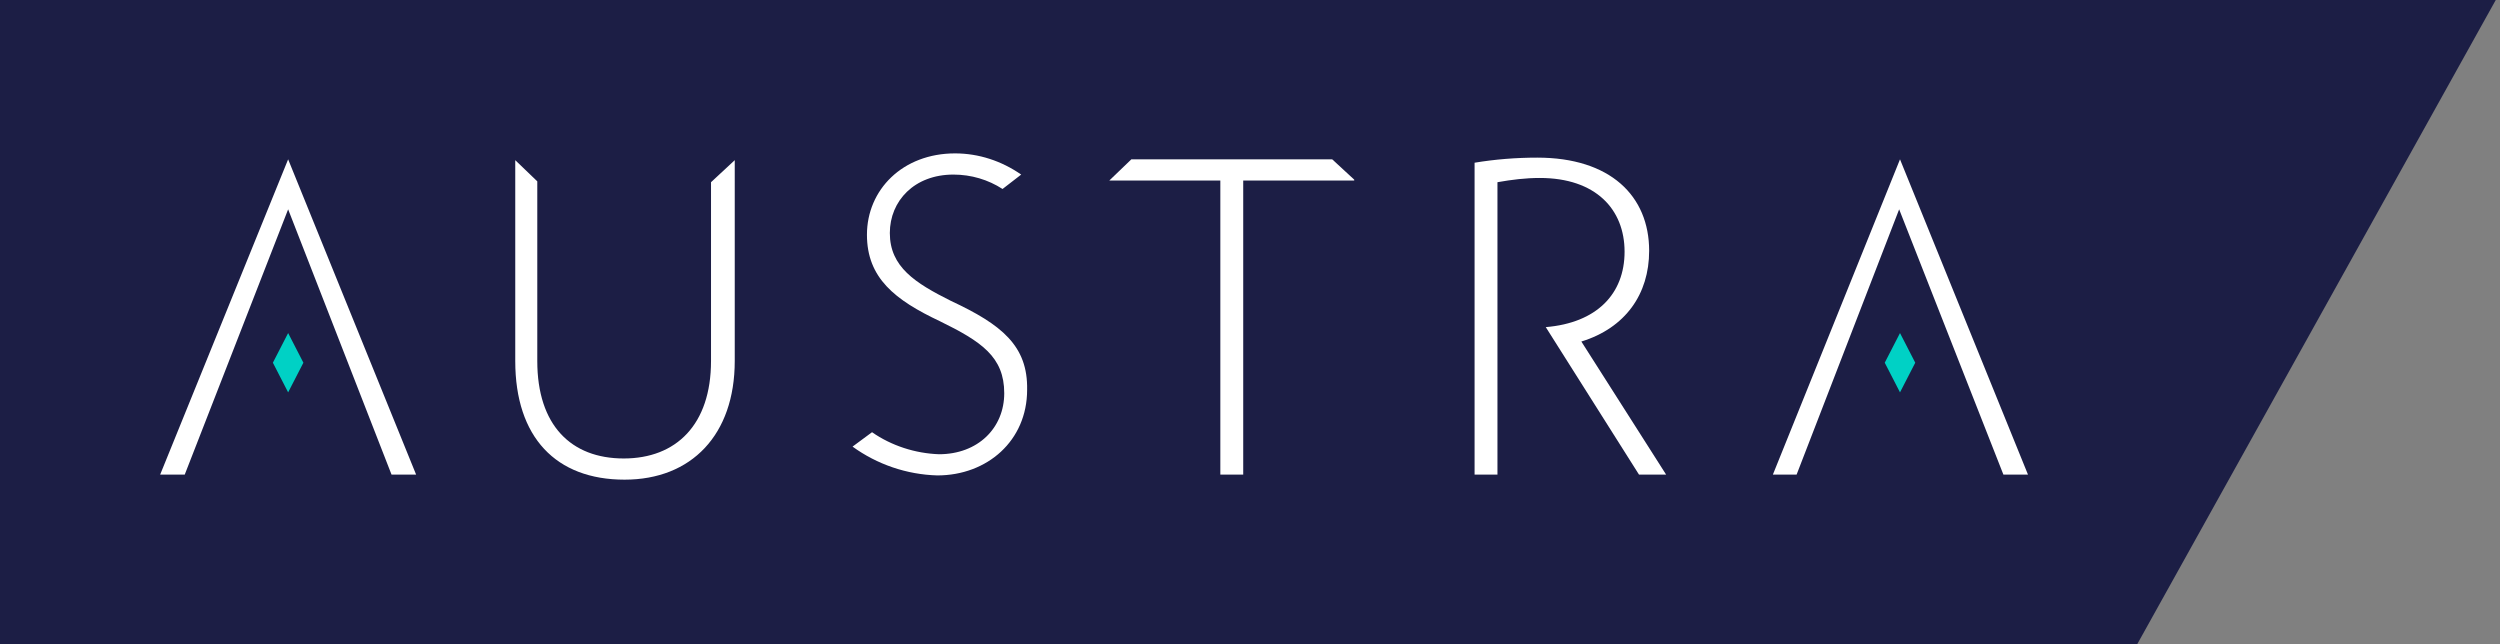
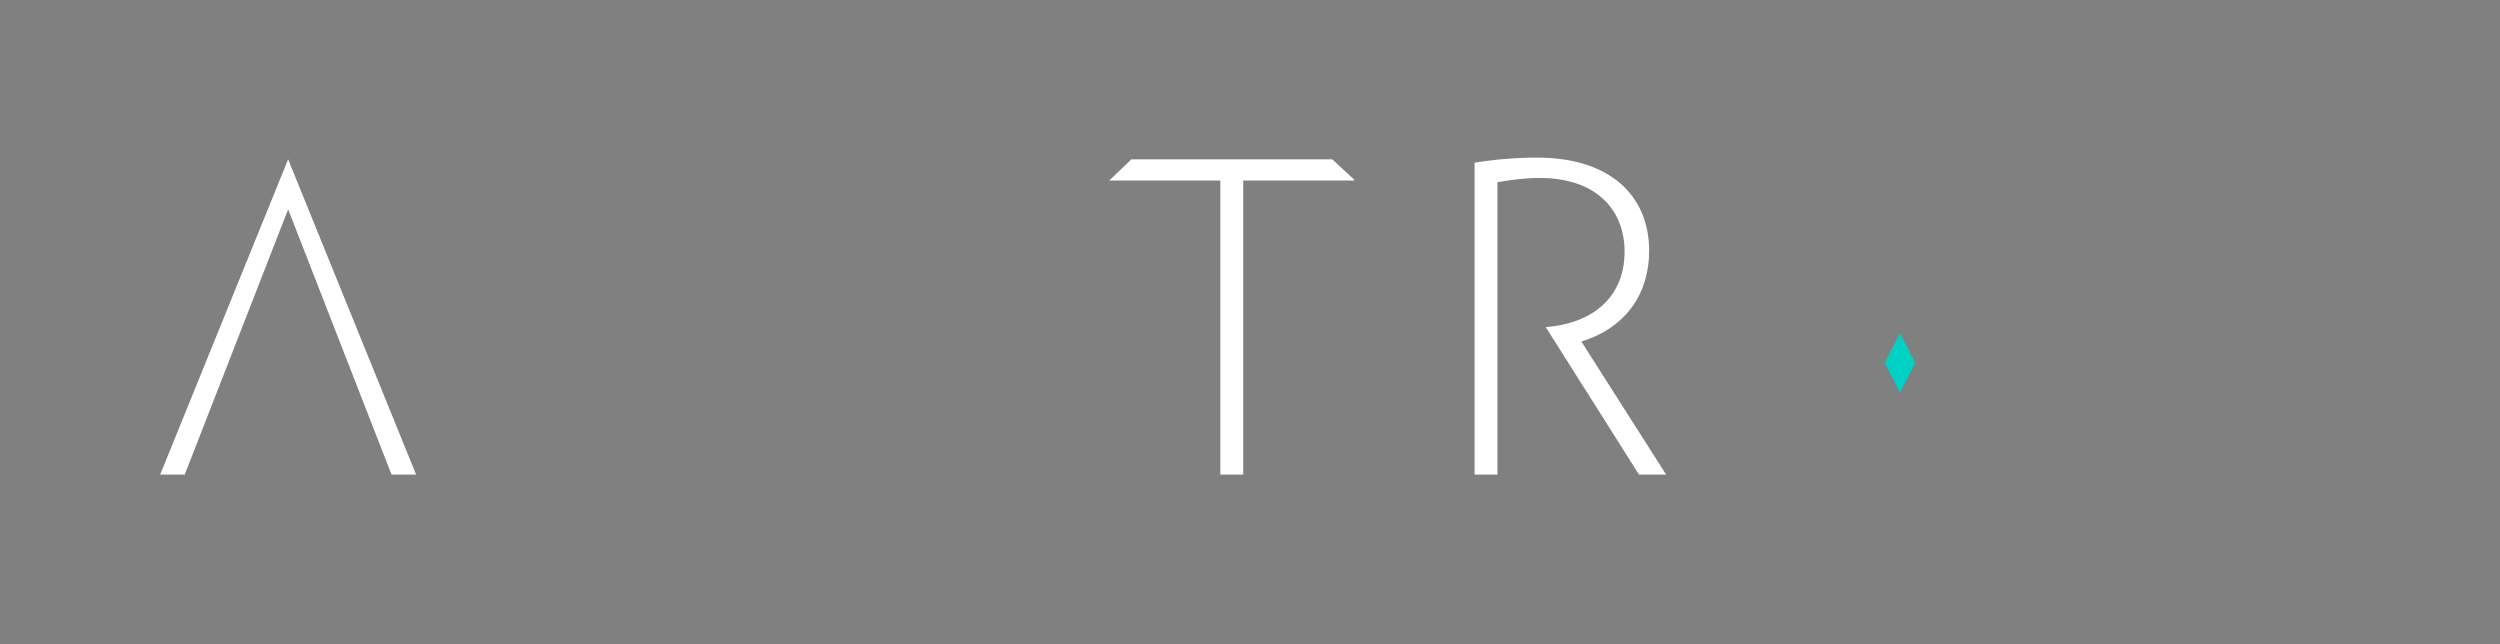
<svg xmlns="http://www.w3.org/2000/svg" version="1.1" id="Layer_1" x="0px" y="0px" viewBox="0 0 295 76" style="enable-background:new 0 0 295 76;" xml:space="preserve">
  <rect x="0" y="0" width="295" height="76" fill="#808080" stroke="none" />
-   <path style="fill:#1C1E45;" d="M0,0h294.5l-42.3,76H0V0z" />
-   <path style="fill-rule:evenodd;clip-rule:evenodd;fill:#FFFFFF;" d="M112.2,35.5c-4.2-2.1-7.2-4-7.2-8c0-3.8,2.9-6.9,7.5-6.9  c2.1,0,4.1,0.6,5.8,1.7l2.2-1.7c-2.3-1.6-5-2.5-7.8-2.5c-6.2,0-10.4,4.3-10.4,9.6c0,5.1,3.3,7.7,8.6,10.2c4.9,2.4,7.6,4.2,7.6,8.5  c0,4.1-3.1,7.2-7.7,7.2c-2.8-0.1-5.6-1-7.9-2.6l-2.3,1.7c2.9,2.1,6.4,3.3,10,3.4c5.9,0,10.6-4.1,10.6-10.1  C121.3,40.8,118.2,38.3,112.2,35.5" />
  <path style="fill-rule:evenodd;clip-rule:evenodd;fill:#FFFFFF;" d="M186.6,40.3c5.2-1.6,8-5.6,8-10.7c0-6.5-4.6-11-13.2-11  c-2.5,0-5,0.2-7.4,0.6V56h2.7V21.5c1.7-0.3,3.3-0.5,5-0.5c6.6,0,10,3.7,10,8.7c0,5-3.3,8.4-9.3,8.9L193.4,56h3.2L186.6,40.3z" />
-   <path style="fill-rule:evenodd;clip-rule:evenodd;fill:#FFFFFF;" d="M212,56l12.1-31.3L236.4,56h2.9l-15.1-37.2L209.2,56H212z" />
  <path style="fill-rule:evenodd;clip-rule:evenodd;fill:#FFFFFF;" d="M21.8,56L34,24.7L46.2,56h2.9L34,18.8L18.9,56H21.8z" />
  <path style="fill-rule:evenodd;clip-rule:evenodd;fill:#00D1C5;" d="M224.2,46.3l-1.8-3.5l1.8-3.5l1.8,3.5L224.2,46.3z" />
-   <path style="fill-rule:evenodd;clip-rule:evenodd;fill:#FFFFFF;" d="M83.9,21.5v21.1c0,7.5-4.1,11.5-10.3,11.5s-10.2-3.9-10.2-11.5  V21.4l-2.6-2.5v23.7c0,9,4.8,14,12.9,14c7.9,0,13-5.3,13-14V18.9L83.9,21.5z" />
  <path style="fill-rule:evenodd;clip-rule:evenodd;fill:#FFFFFF;" d="M157.2,18.8h-23.7l-2.6,2.5v0h13.1V56h2.7V21.3h13.1v-0.1  L157.2,18.8z" />
-   <path style="fill-rule:evenodd;clip-rule:evenodd;fill:#00D1C5;" d="M34,46.3l-1.8-3.5l1.8-3.5l1.8,3.5L34,46.3z" />
</svg>